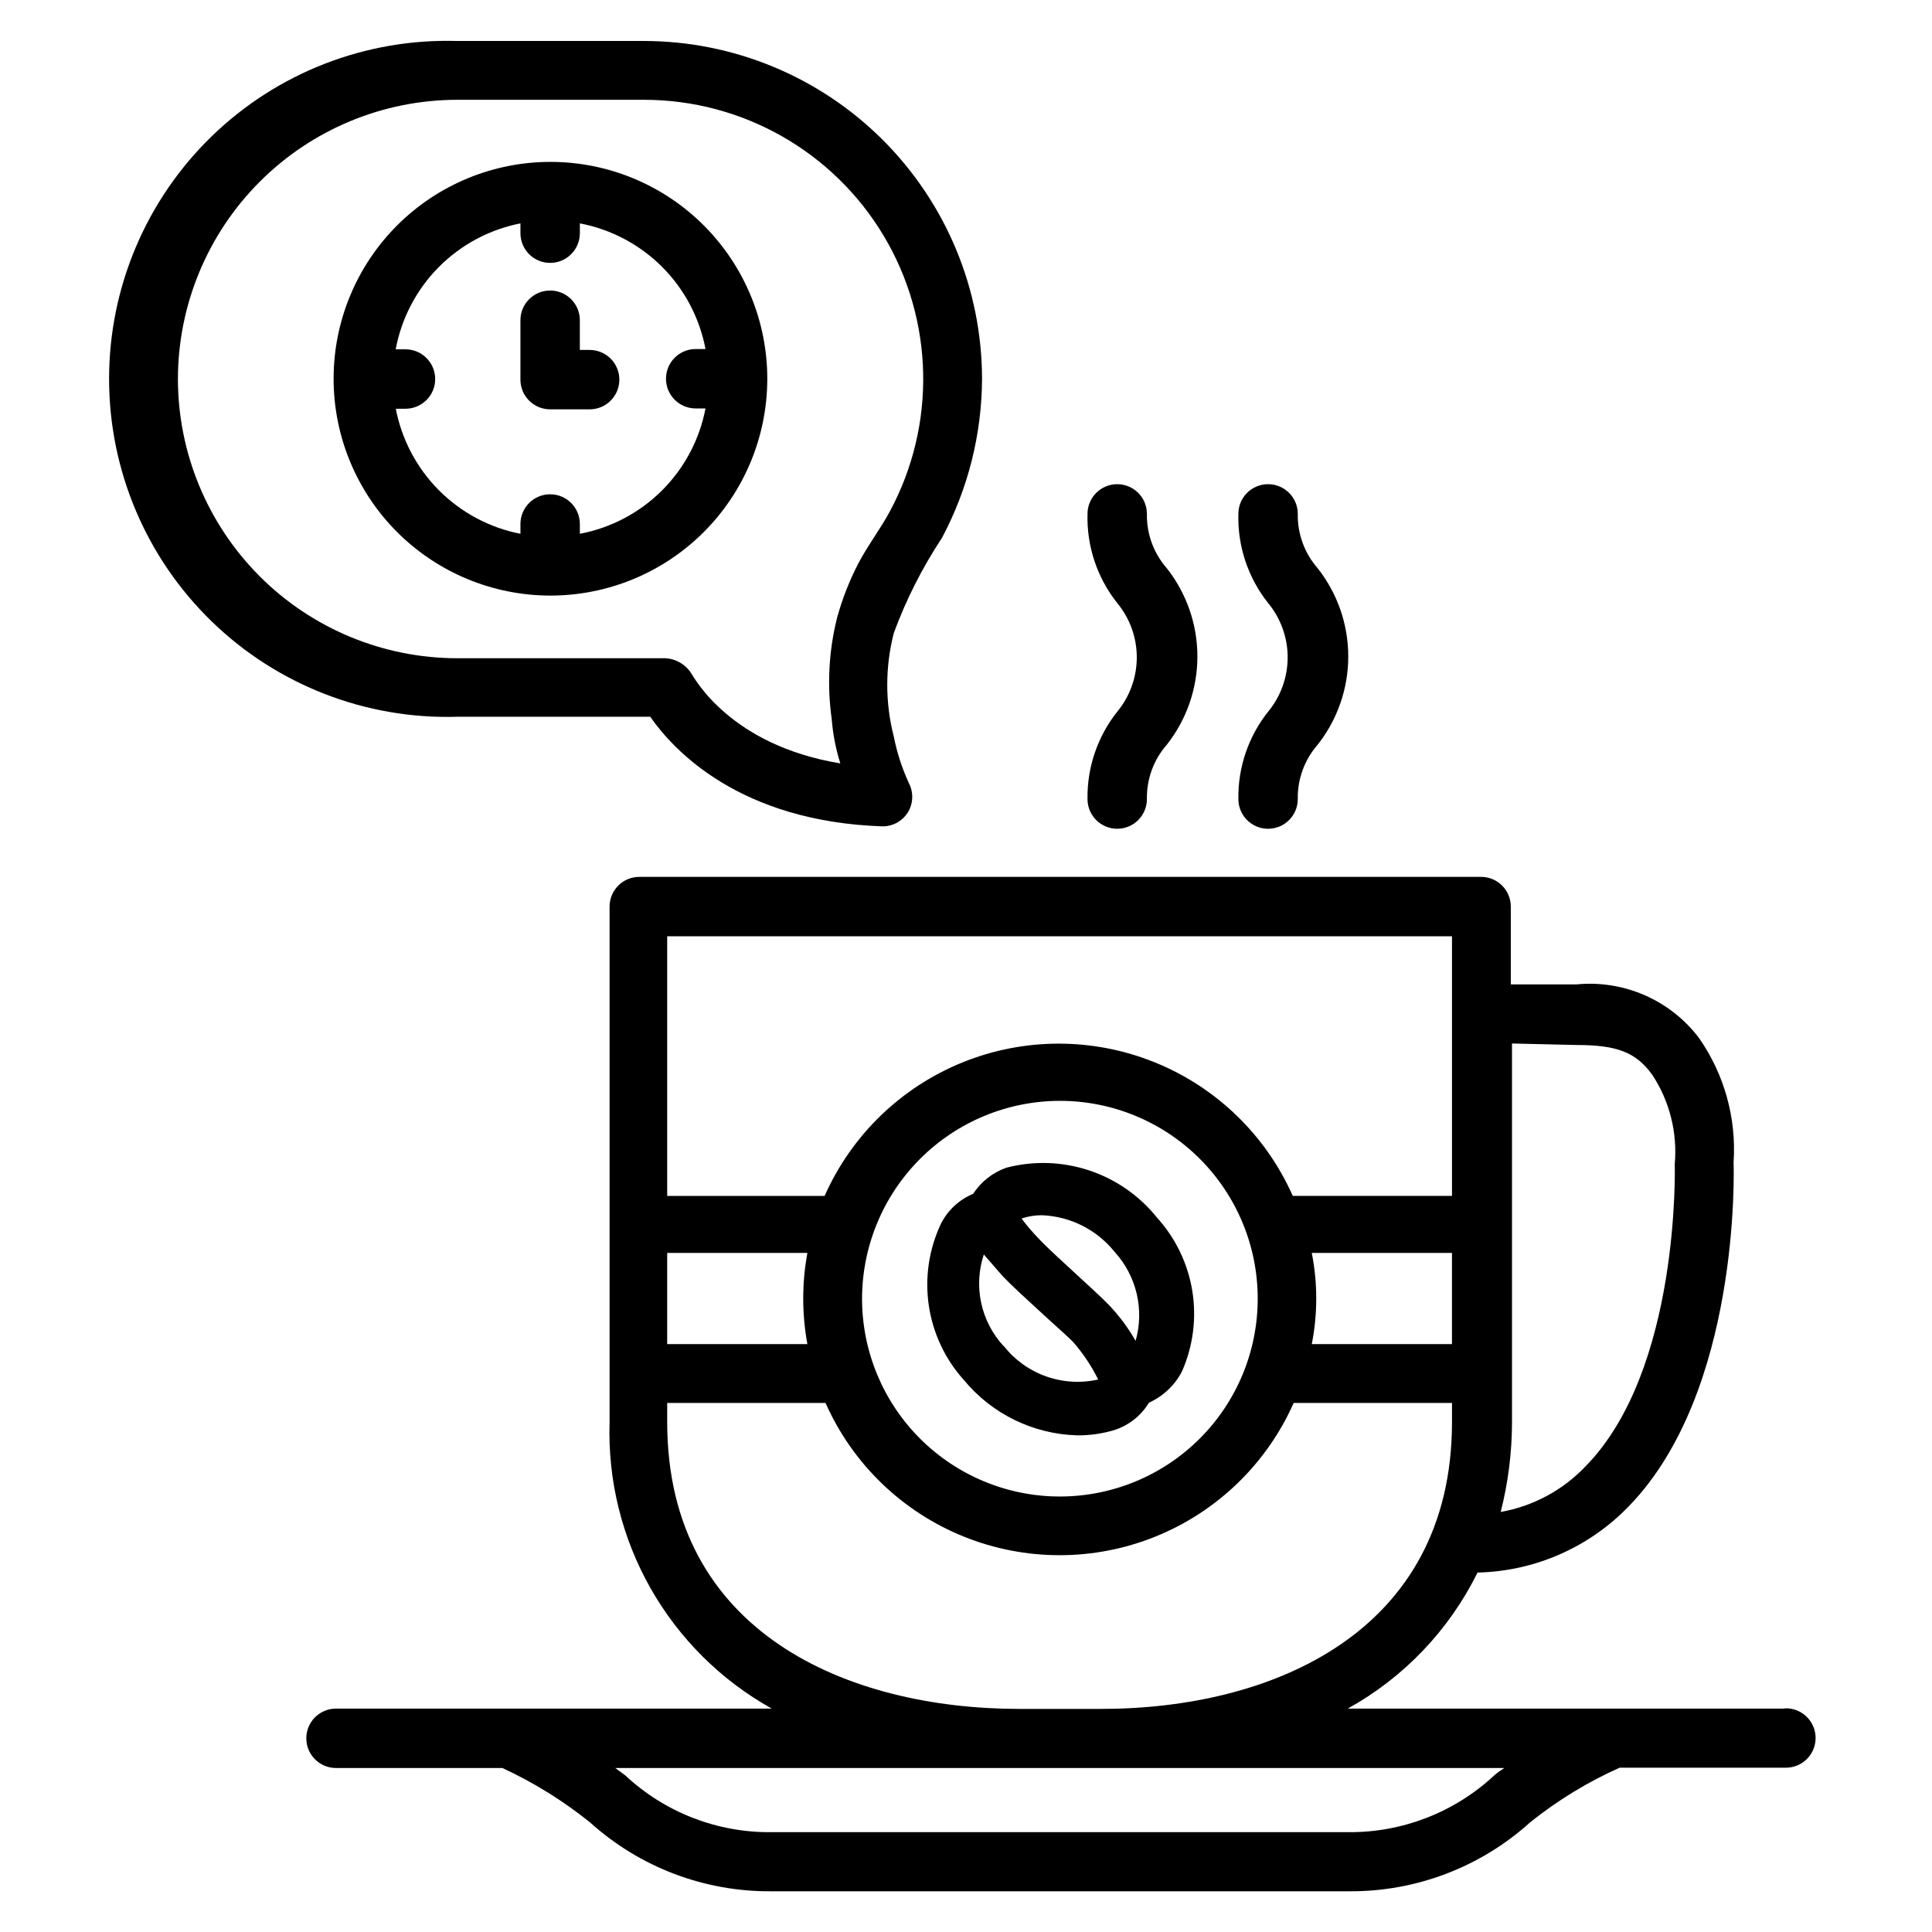
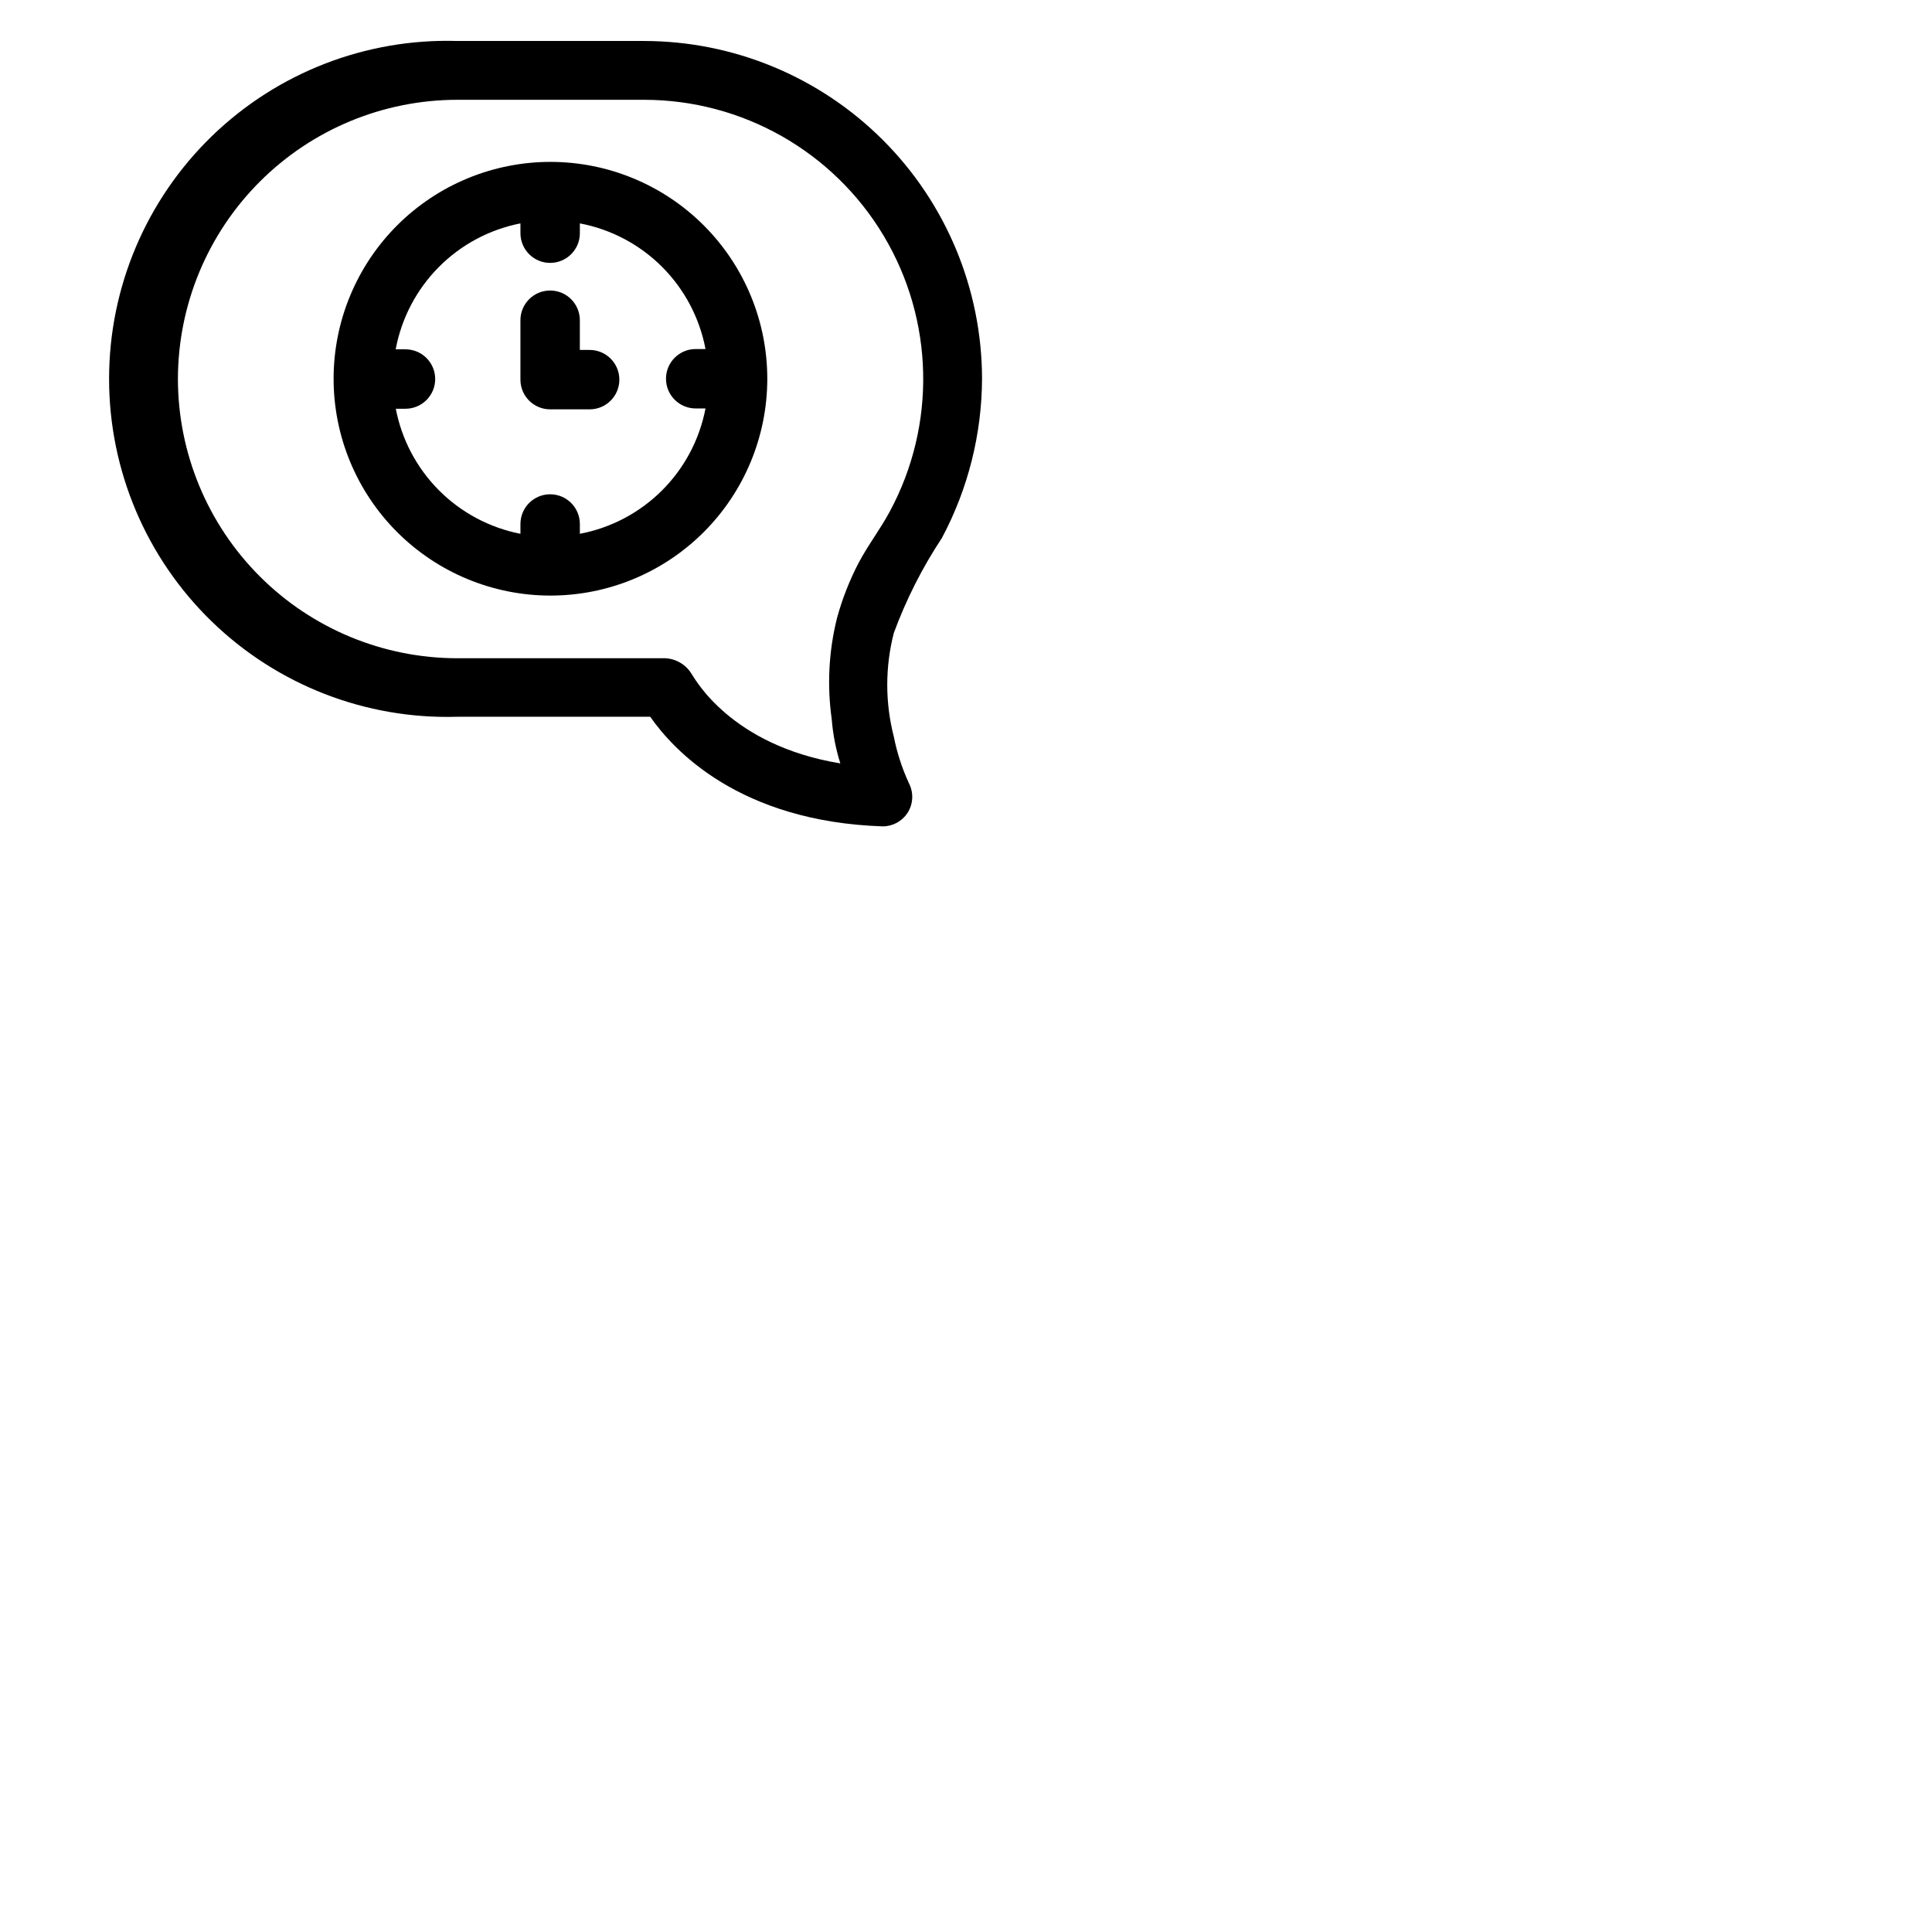
<svg xmlns="http://www.w3.org/2000/svg" fill="#000000" width="800px" height="800px" version="1.1" viewBox="144 144 512 512">
  <g>
-     <path d="m432.2 355.76c0 4.348 3.523 7.871 7.871 7.871s7.871-3.523 7.871-7.871c-0.094-5.293 1.785-10.43 5.277-14.406 5.246-6.664 8.102-14.898 8.102-23.379 0-8.48-2.856-16.719-8.102-23.379-3.492-3.981-5.371-9.117-5.277-14.406 0-4.348-3.523-7.875-7.871-7.875s-7.871 3.527-7.871 7.875c-0.234 8.551 2.551 16.914 7.871 23.613 3.356 4.055 5.188 9.148 5.188 14.406 0 5.262-1.832 10.355-5.188 14.406-5.215 6.574-7.996 14.754-7.871 23.145z" />
-     <path d="m472.18 355.76c0 4.348 3.527 7.871 7.875 7.871s7.871-3.523 7.871-7.871c-0.098-5.293 1.785-10.43 5.273-14.406 5.25-6.664 8.102-14.898 8.102-23.379 0-8.48-2.852-16.719-8.102-23.379-3.488-3.981-5.371-9.117-5.273-14.406 0-4.348-3.523-7.875-7.871-7.875s-7.875 3.527-7.875 7.875c-0.234 8.551 2.555 16.914 7.875 23.613 3.352 4.055 5.188 9.148 5.188 14.406 0 5.262-1.836 10.355-5.188 14.406-5.219 6.574-8 14.754-7.875 23.145z" />
-     <path d="m616.64 596.8h-115.48c14.875-8.234 26.875-20.812 34.402-36.055 15.227-0.34 29.695-6.711 40.227-17.715 29.363-30.387 27.711-88.953 27.629-91 0.785-11.688-2.438-23.289-9.129-32.902-7.617-10.09-19.934-15.484-32.512-14.25h-17.398v-20.625c0-2.086-0.828-4.09-2.305-5.566-1.477-1.477-3.481-2.305-5.566-2.305h-223.09c-4.348 0-7.871 3.523-7.871 7.871v136.58c-0.504 15.387 3.242 30.613 10.824 44.016 7.582 13.398 18.707 24.453 32.156 31.949h-115.48c-4.348 0-7.871 3.523-7.871 7.871s3.523 7.871 7.871 7.871h44.086c8.301 3.836 16.098 8.672 23.223 14.406 13.137 11.863 30.238 18.379 47.941 18.262h153.03c17.82 0.172 35.047-6.375 48.254-18.34 7.234-5.781 15.168-10.621 23.617-14.406h44.082c4.348 0 7.871-3.523 7.871-7.871s-3.523-7.875-7.871-7.875zm-295.83-120.76h37.156c-1.469 7.988-1.469 16.176 0 24.168h-37.156zm103.99-40.305h0.004c13.906-0.023 27.254 5.484 37.102 15.309 9.848 9.824 15.391 23.156 15.402 37.066 0.016 13.91-5.5 27.254-15.328 37.098-9.828 9.84-23.164 15.375-37.074 15.383-13.906 0.008-27.25-5.516-37.086-15.348-9.84-9.832-15.367-23.172-15.367-37.082 0.023-13.883 5.543-27.195 15.352-37.02 9.812-9.824 23.113-15.367 37-15.406zm66.832 40.305h37.156v24.168h-37.152c1.574-7.981 1.574-16.191 0-24.168zm70.141-55.105c10.707 0 15.742 1.891 20.074 7.871h0.004c4.598 6.977 6.703 15.297 5.981 23.617 0 0.551 1.496 54.555-23.617 80.137-6.012 6.348-13.902 10.598-22.512 12.125 1.961-7.719 2.969-15.652 2.992-23.617v-100.53zm-32.98-28.812v68.801l-42.195 0.004c-7.137-16.102-20.254-28.793-36.578-35.398s-34.578-6.606-50.902 0-29.441 19.297-36.582 35.398h-41.723v-68.805zm-207.98 128.71v-5.039h41.961c7.137 16.098 20.254 28.789 36.578 35.395 16.324 6.606 34.578 6.606 50.902 0 16.324-6.606 29.441-19.297 36.582-35.395h41.957v5.039c0 56.047-48.02 76.043-92.969 76.043h-21.965c-44.949-0.078-93.047-19.996-93.047-76.043zm219.16 93.676h0.004c-10.488 9.77-24.32 15.148-38.652 15.035h-153.03c-14.312 0.117-28.121-5.266-38.574-15.035l-2.676-1.969h235.61c-0.945 0.629-1.891 1.258-2.676 1.969z" />
-     <path d="m429.44 524.38c3.359 0.035 6.703-0.441 9.918-1.414 3.816-1.238 7.055-3.812 9.129-7.242 3.762-1.695 6.84-4.609 8.738-8.266 2.965-6.707 3.918-14.133 2.746-21.371-1.176-7.238-4.426-13.98-9.355-19.406-4.668-5.824-10.918-10.168-18-12.516-7.082-2.348-14.695-2.594-21.914-0.711-3.621 1.273-6.723 3.707-8.816 6.926-3.68 1.531-6.691 4.324-8.5 7.875-3.207 6.758-4.332 14.312-3.242 21.715 1.094 7.398 4.359 14.305 9.383 19.848 7.414 8.93 18.312 14.234 29.914 14.562zm-19.445-23.617v0.004c-2.973-3.215-5.031-7.164-5.961-11.441-0.926-4.281-0.688-8.73 0.688-12.883l4.644 5.352c2.676 2.914 7.008 6.769 11.098 10.547 4.094 3.777 5.902 5.273 7.871 7.242 2.66 3.027 4.906 6.391 6.691 10-4.586 1.035-9.371 0.746-13.801-0.828-4.43-1.574-8.324-4.371-11.23-8.066zm29.363-25.031c5.836 6.367 7.953 15.309 5.59 23.617-1.941-3.422-4.297-6.598-7.008-9.445-2.125-2.203-5.195-4.961-8.344-7.871-3.148-2.914-7.871-7.164-10.234-9.684-1.664-1.711-3.215-3.523-4.644-5.434 1.727-0.574 3.535-0.867 5.352-0.867 7.531 0.281 14.566 3.812 19.289 9.684z" />
    <path d="m316.32 333.95c6.141 8.816 23.617 27.789 61.637 29.047 2.633-0.012 5.086-1.344 6.535-3.543 1.527-2.363 1.68-5.367 0.391-7.871-1.82-3.949-3.168-8.098-4.012-12.359-2.32-9.012-2.32-18.461 0-27.473 3.262-8.863 7.539-17.316 12.75-25.191 6.934-13.016 10.582-27.527 10.629-42.273-0.062-23.723-9.527-46.457-26.316-63.219-16.793-16.762-39.543-26.188-63.27-26.207h-49.512c-24.211-0.719-47.68 8.398-65.055 25.266-17.379 16.871-27.188 40.059-27.188 64.277 0 24.223 9.809 47.41 27.188 64.277 17.375 16.871 40.844 25.988 65.055 25.27zm-125.17-89.504c0.023-19.621 7.824-38.43 21.699-52.301 13.871-13.875 32.68-21.676 52.301-21.699h49.516-0.004c26.035 0 50.156 13.684 63.516 36.027 13.359 22.348 13.992 50.07 1.668 73-2.519 4.723-5.824 8.973-8.344 13.777h-0.004c-2.394 4.613-4.293 9.469-5.668 14.484-2.199 8.773-2.68 17.887-1.414 26.844 0.312 3.984 1.078 7.918 2.281 11.73-29.207-4.801-38.652-22.672-39.359-23.617-1.477-2.504-4.106-4.098-7.008-4.25h-55.105 0.004c-19.633 0-38.465-7.793-52.352-21.668-13.891-13.875-21.703-32.699-21.727-52.328z" />
    <path d="m347.34 244.45c0.02-15.242-6.016-29.867-16.777-40.66-10.762-10.789-25.371-16.867-40.609-16.887-15.242-0.02-29.867 6.016-40.66 16.777-10.789 10.762-16.863 25.371-16.887 40.609-0.02 15.242 6.016 29.867 16.777 40.66 10.762 10.789 25.371 16.863 40.609 16.887 15.242 0.02 29.867-6.016 40.66-16.777 10.789-10.762 16.863-25.371 16.887-40.609zm-98.48 7.871h2.598c4.348 0 7.871-3.527 7.871-7.871 0-4.348-3.523-7.875-7.871-7.875h-2.598c1.531-8.234 5.504-15.82 11.398-21.773 5.894-5.949 13.441-9.992 21.664-11.602v2.598c0 4.348 3.523 7.871 7.871 7.871 4.348 0 7.875-3.523 7.875-7.871v-2.598c8.25 1.562 15.844 5.574 21.781 11.512 5.941 5.941 9.953 13.531 11.516 21.785h-2.598c-4.348 0-7.871 3.523-7.871 7.871 0 4.348 3.523 7.875 7.871 7.875h2.598c-1.578 8.238-5.594 15.812-11.535 21.738-5.938 5.922-13.52 9.922-21.762 11.48v-2.598c0-4.348-3.527-7.871-7.875-7.871-4.348 0-7.871 3.523-7.871 7.871v2.598c-8.211-1.605-15.75-5.637-21.645-11.574-5.894-5.934-9.871-13.504-11.418-21.727z" />
    <path d="m289.79 252.48h10.473c4.348 0 7.871-3.523 7.871-7.871 0-4.348-3.523-7.871-7.871-7.871h-2.598v-7.875c0-4.348-3.527-7.871-7.875-7.871-4.348 0-7.871 3.523-7.871 7.871v15.746c0 2.086 0.828 4.09 2.305 5.566 1.477 1.477 3.481 2.305 5.566 2.305z" />
  </g>
</svg>